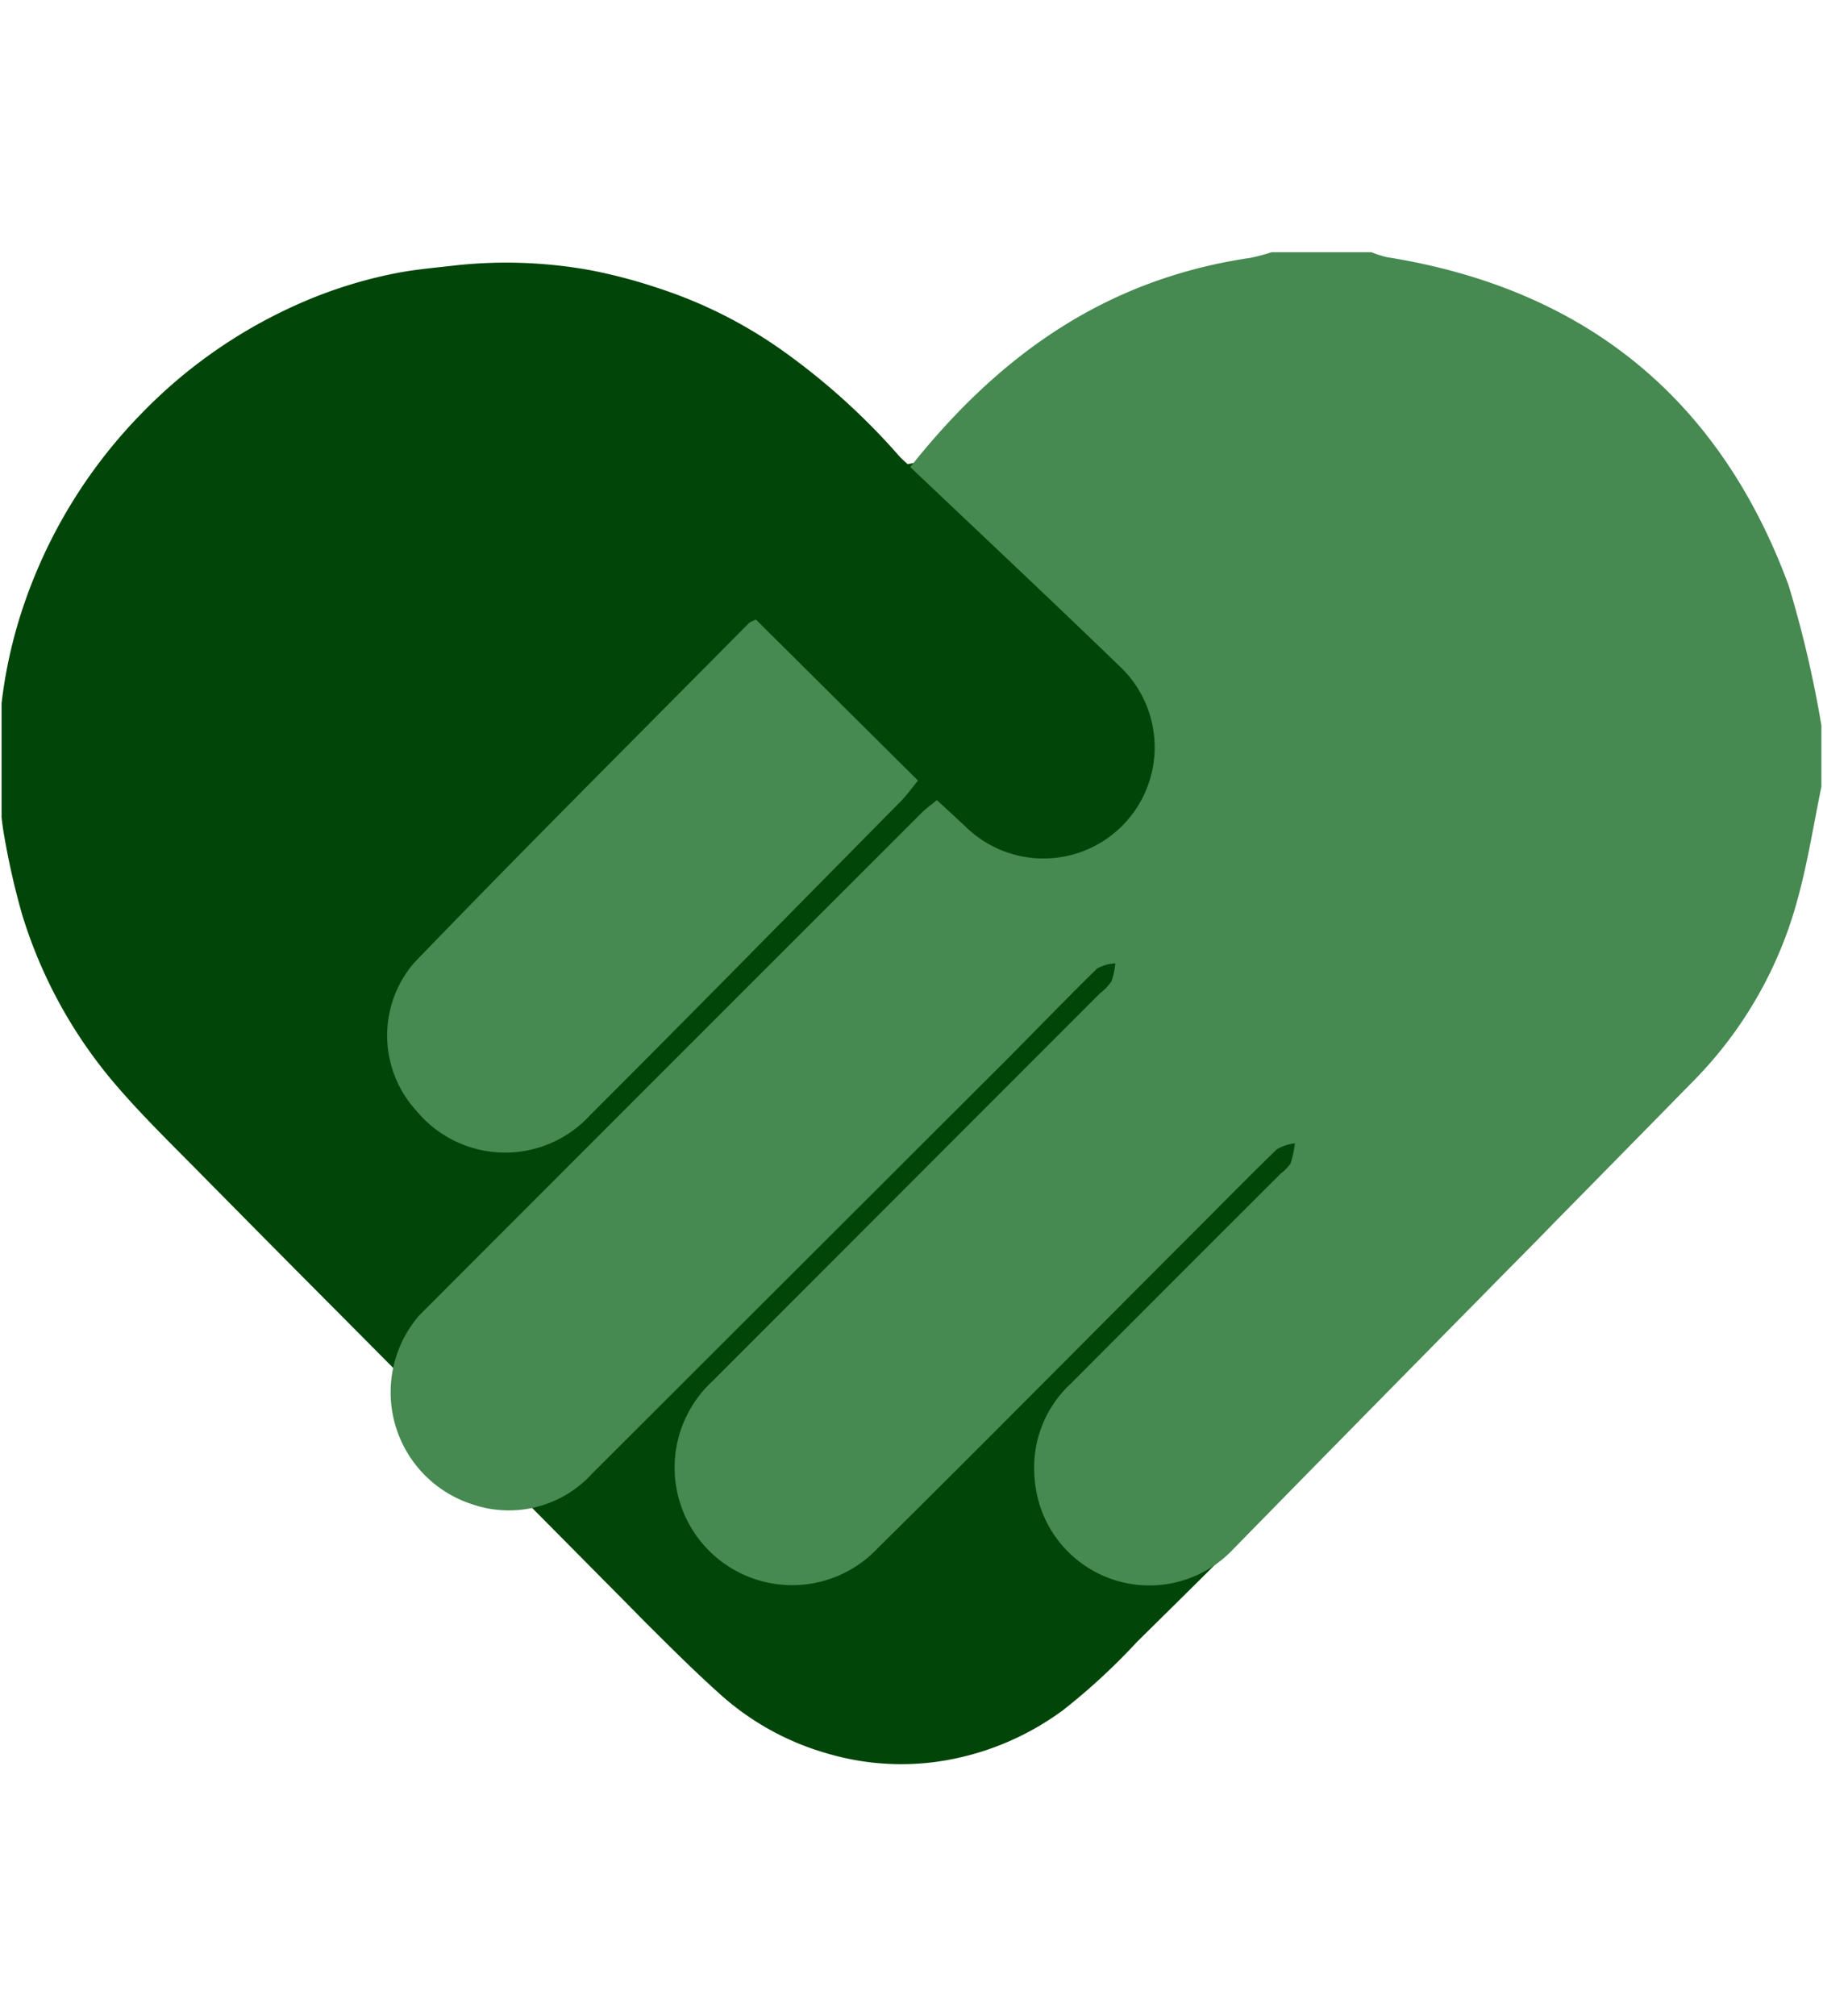
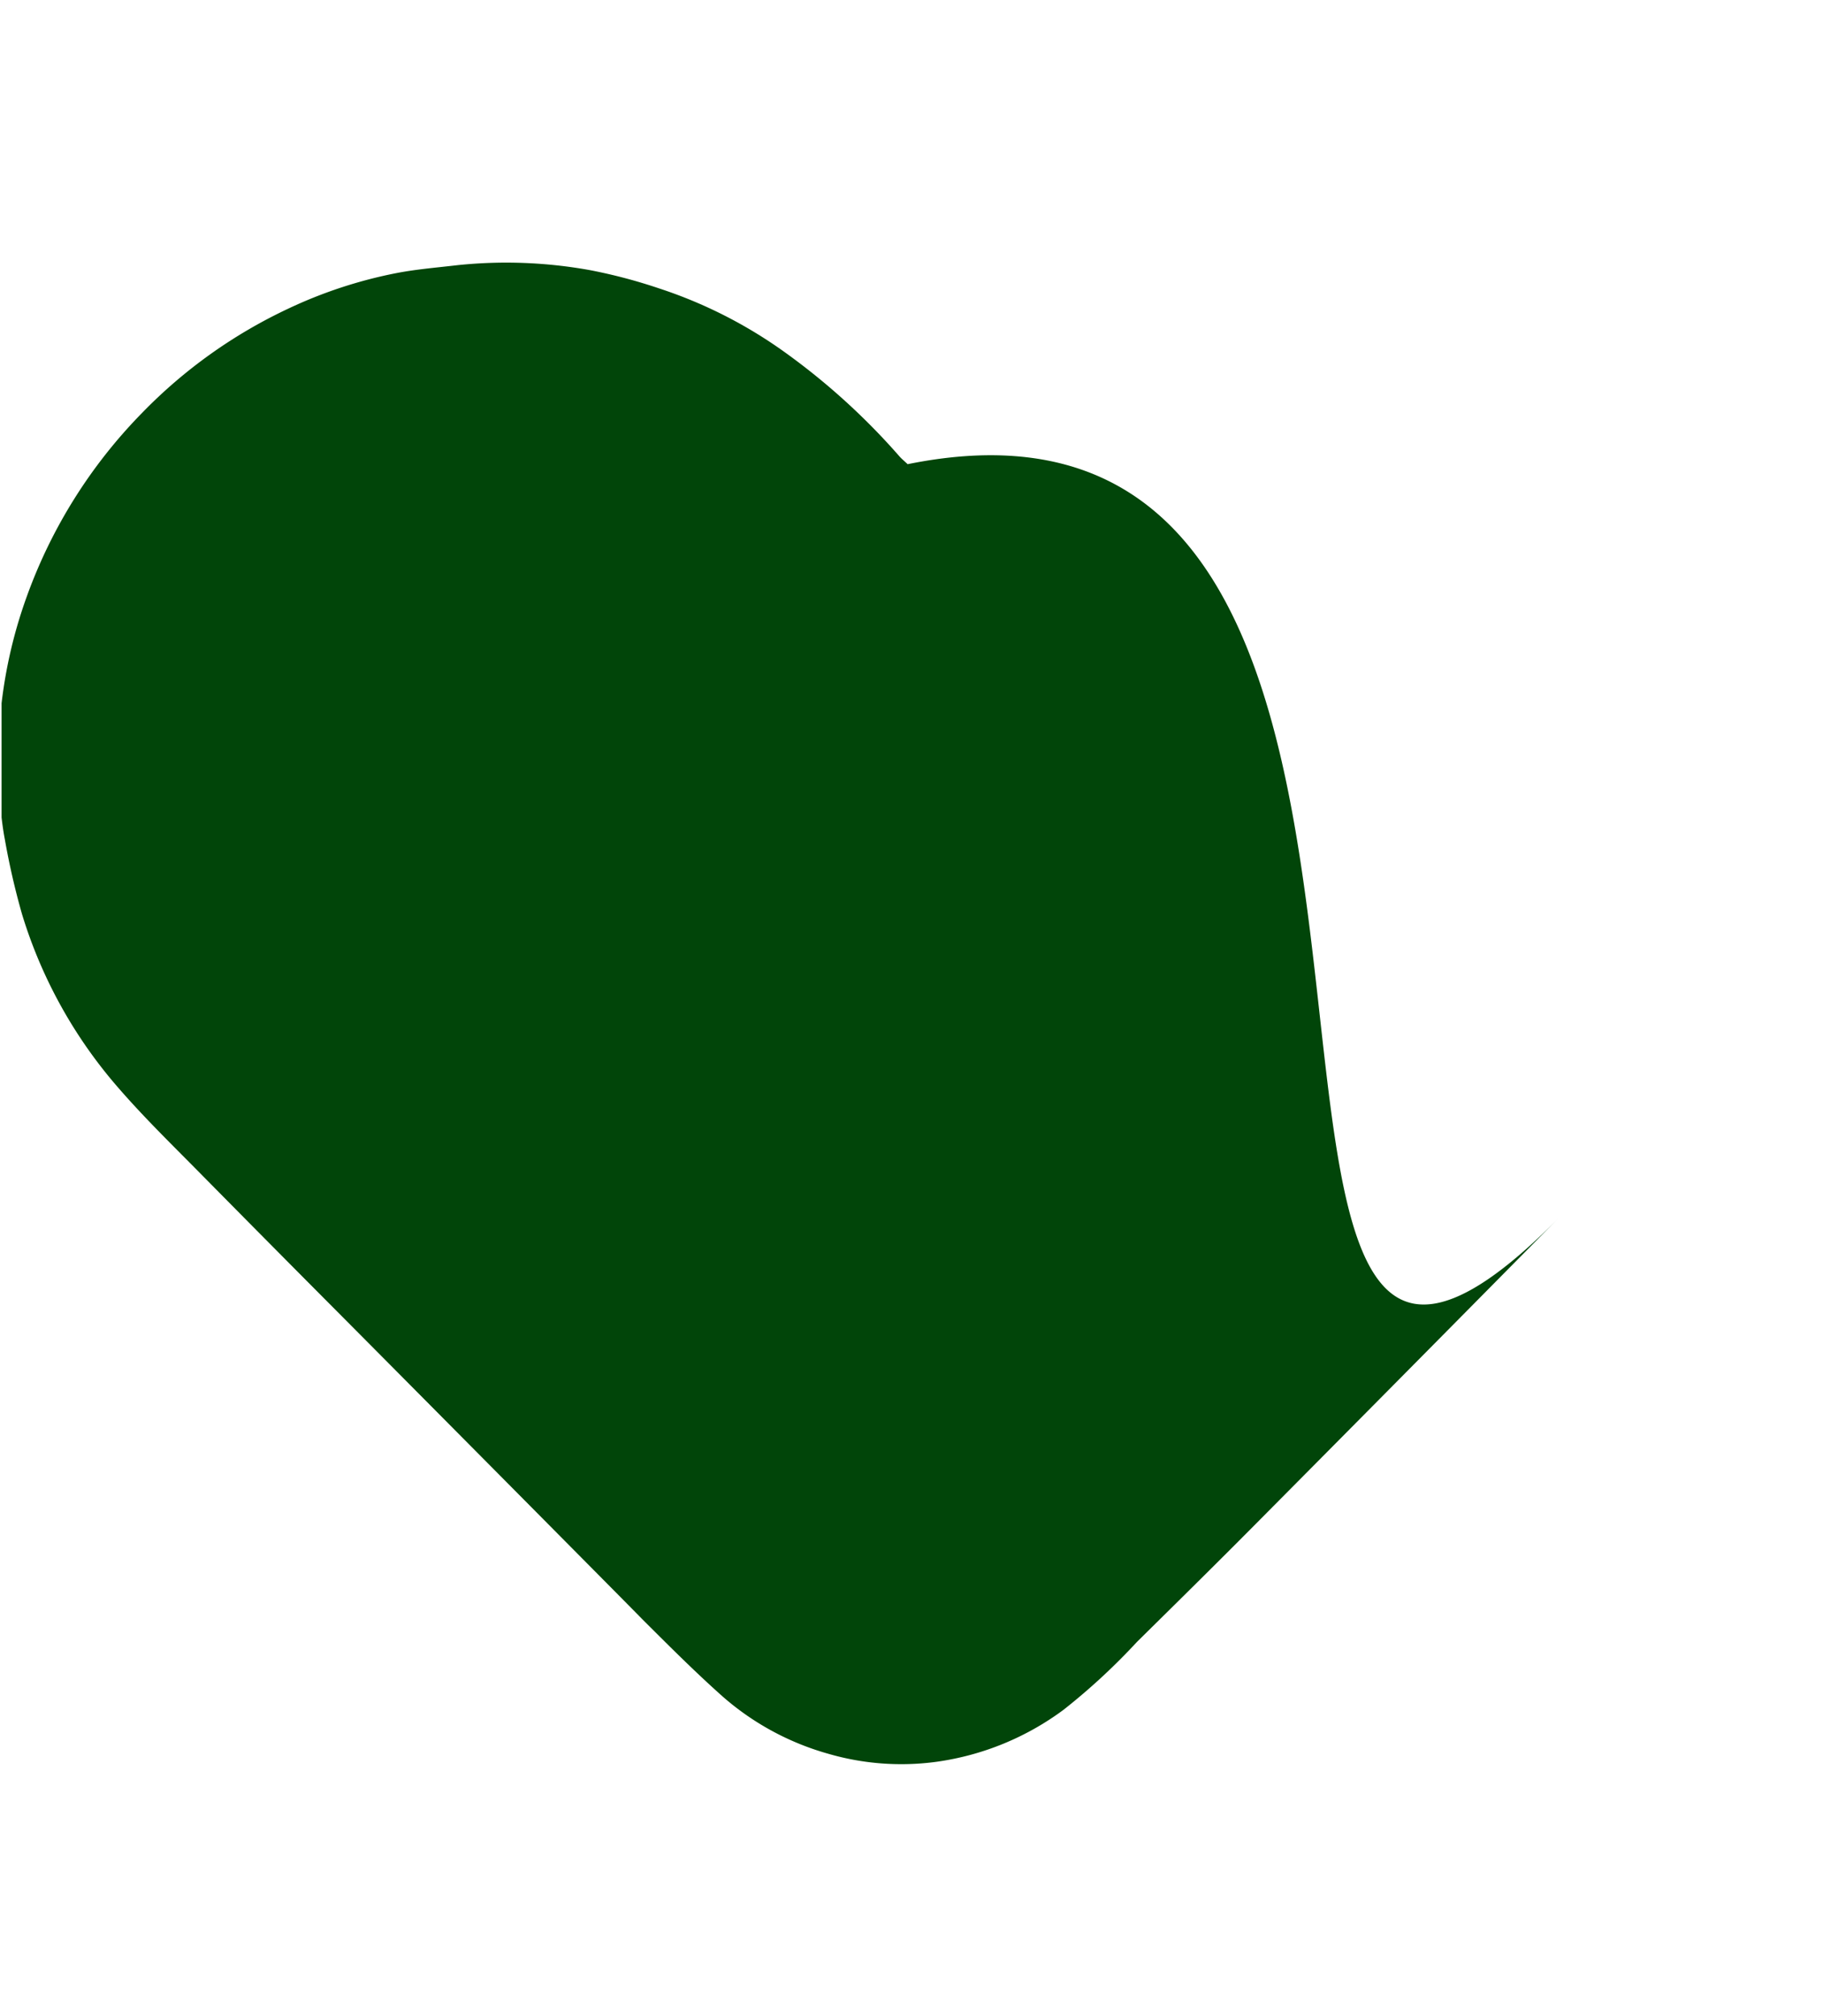
<svg xmlns="http://www.w3.org/2000/svg" width="90.437" height="100" viewBox="0 0 90.437 100">
  <defs>
    <style>
      .cls-1 {
        fill: #014509;
      }

      .cls-1, .cls-2 {
        fill-rule: evenodd;
      }

      .cls-2 {
        fill: #468951;
      }
    </style>
    <clipPath id="clip-path">
      <rect x="0.078" width="100" height="100" />
    </clipPath>
  </defs>
  <g clip-path="url(#clip-path)">
    <g id="respect-icon">
      <path class="cls-1" d="M77.213,60.442q-7.541,7.632-15.1,15.246c-1.914,1.928-3.85,3.835-5.784,5.742A31.62,31.62,0,0,1,52.683,84.8a13.762,13.762,0,0,1-6.323,2.582,12.962,12.962,0,0,1-5.376-.409,13.463,13.463,0,0,1-5.2-2.821c-1.423-1.264-2.767-2.618-4.117-3.962,1.292,1.287-11.556-11.662-14.8-14.923Q13.415,61.8,9.97,58.31c-1.412-1.436-2.863-2.84-4.18-4.36a23.538,23.538,0,0,1-4.771-8.594,36.572,36.572,0,0,1-.86-3.742C0,40.788-.055,39.941-0.157,39.1v-3.02c0.028-.155.07-0.308,0.083-0.464A23.562,23.562,0,0,1,1.26,29.559a25.177,25.177,0,0,1,5.682-9.051,24.774,24.774,0,0,1,7.28-5.2,22.724,22.724,0,0,1,5.385-1.767c1-.192,2.014-0.272,3.023-0.391A23.345,23.345,0,0,1,29.2,13.4a26.24,26.24,0,0,1,3.429.907,22.881,22.881,0,0,1,6.165,3.119,33.511,33.511,0,0,1,5.755,5.216c0.11,0.122.239,0.226,0.4,0.38C76.434,16.64,56.294,81.612,77.213,60.442Z" transform="translate(0.078)" />
-       <path class="cls-2" d="M90.28,39.015c-0.381,1.839-.668,3.7-1.162,5.511A20.365,20.365,0,0,1,84,53.542c-7.625,7.777-15.289,15.515-22.907,23.3a5.706,5.706,0,0,1-9.841-3.486,5.676,5.676,0,0,1,1.792-4.734Q58.254,63.4,63.475,58.188a1.882,1.882,0,0,0,.473-0.492,5.487,5.487,0,0,0,.214-0.991,2.3,2.3,0,0,0-.891.293c-1.421,1.372-2.8,2.785-4.2,4.183-5.2,5.2-10.369,10.428-15.6,15.6a5.832,5.832,0,1,1-8.183-8.3q9.6-9.609,19.2-19.213a2.668,2.668,0,0,0,.57-0.591,3.637,3.637,0,0,0,.193-0.9,2.144,2.144,0,0,0-.9.256c-1.511,1.477-2.974,3-4.469,4.5Q39.6,62.8,29.306,73.076a5.584,5.584,0,0,1-5.927,1.541A5.837,5.837,0,0,1,20.7,65.26Q33.171,52.771,45.658,40.3c0.192-.192.417-0.35,0.74-0.618,0.479,0.441.942,0.864,1.4,1.292a5.516,5.516,0,1,0,7.654-7.943c-3.433-3.32-6.918-6.586-10.372-9.867,4.627-5.835,9.994-9.366,16.881-10.377A9.054,9.054,0,0,0,63,12.51h4.96a5.237,5.237,0,0,0,.771.246c9.786,1.562,16.488,6.972,19.921,16.276a55.612,55.612,0,0,1,1.627,6.946v3.037ZM37.423,30.729l8.04,7.986c-0.3.363-.554,0.725-0.861,1.035-5.126,5.191-10.238,10.4-15.4,15.554a5.713,5.713,0,0,1-8.629-.219,5.53,5.53,0,0,1-.115-7.325C25.936,42.078,31.529,36.51,37.079,30.9A1.569,1.569,0,0,1,37.423,30.729Z" transform="translate(0.078)" />
    </g>
  </g>
</svg>